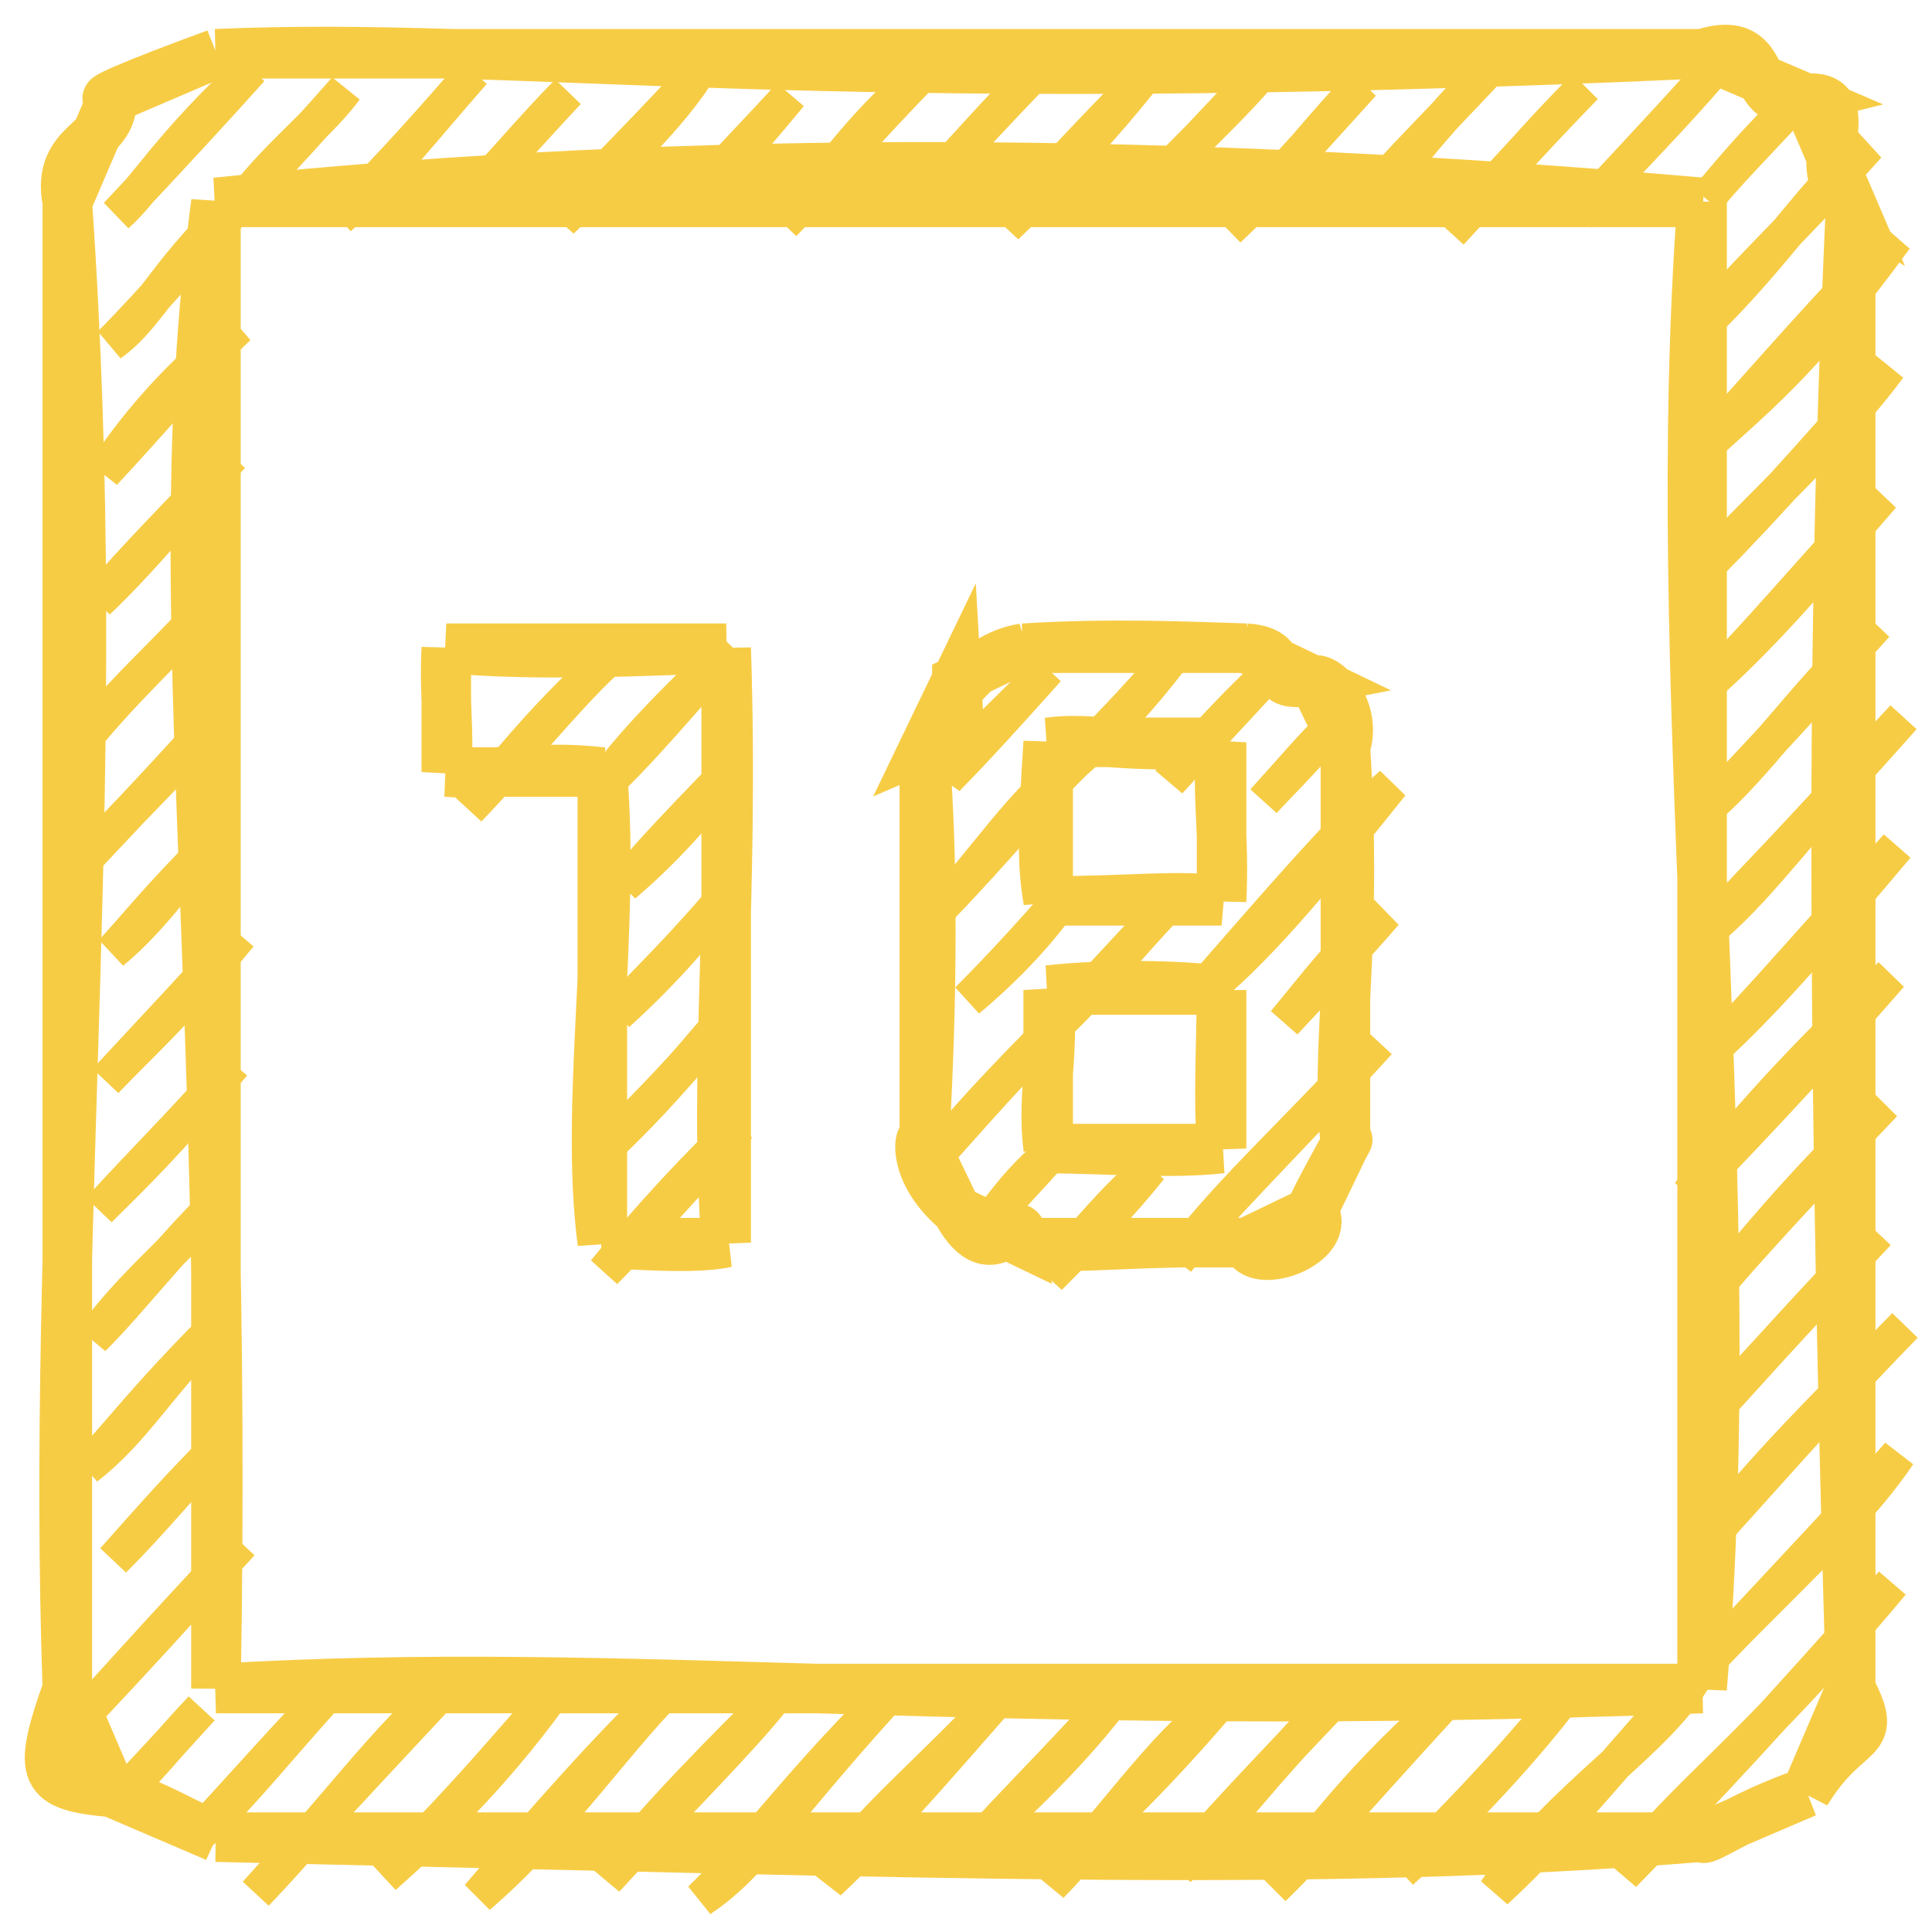
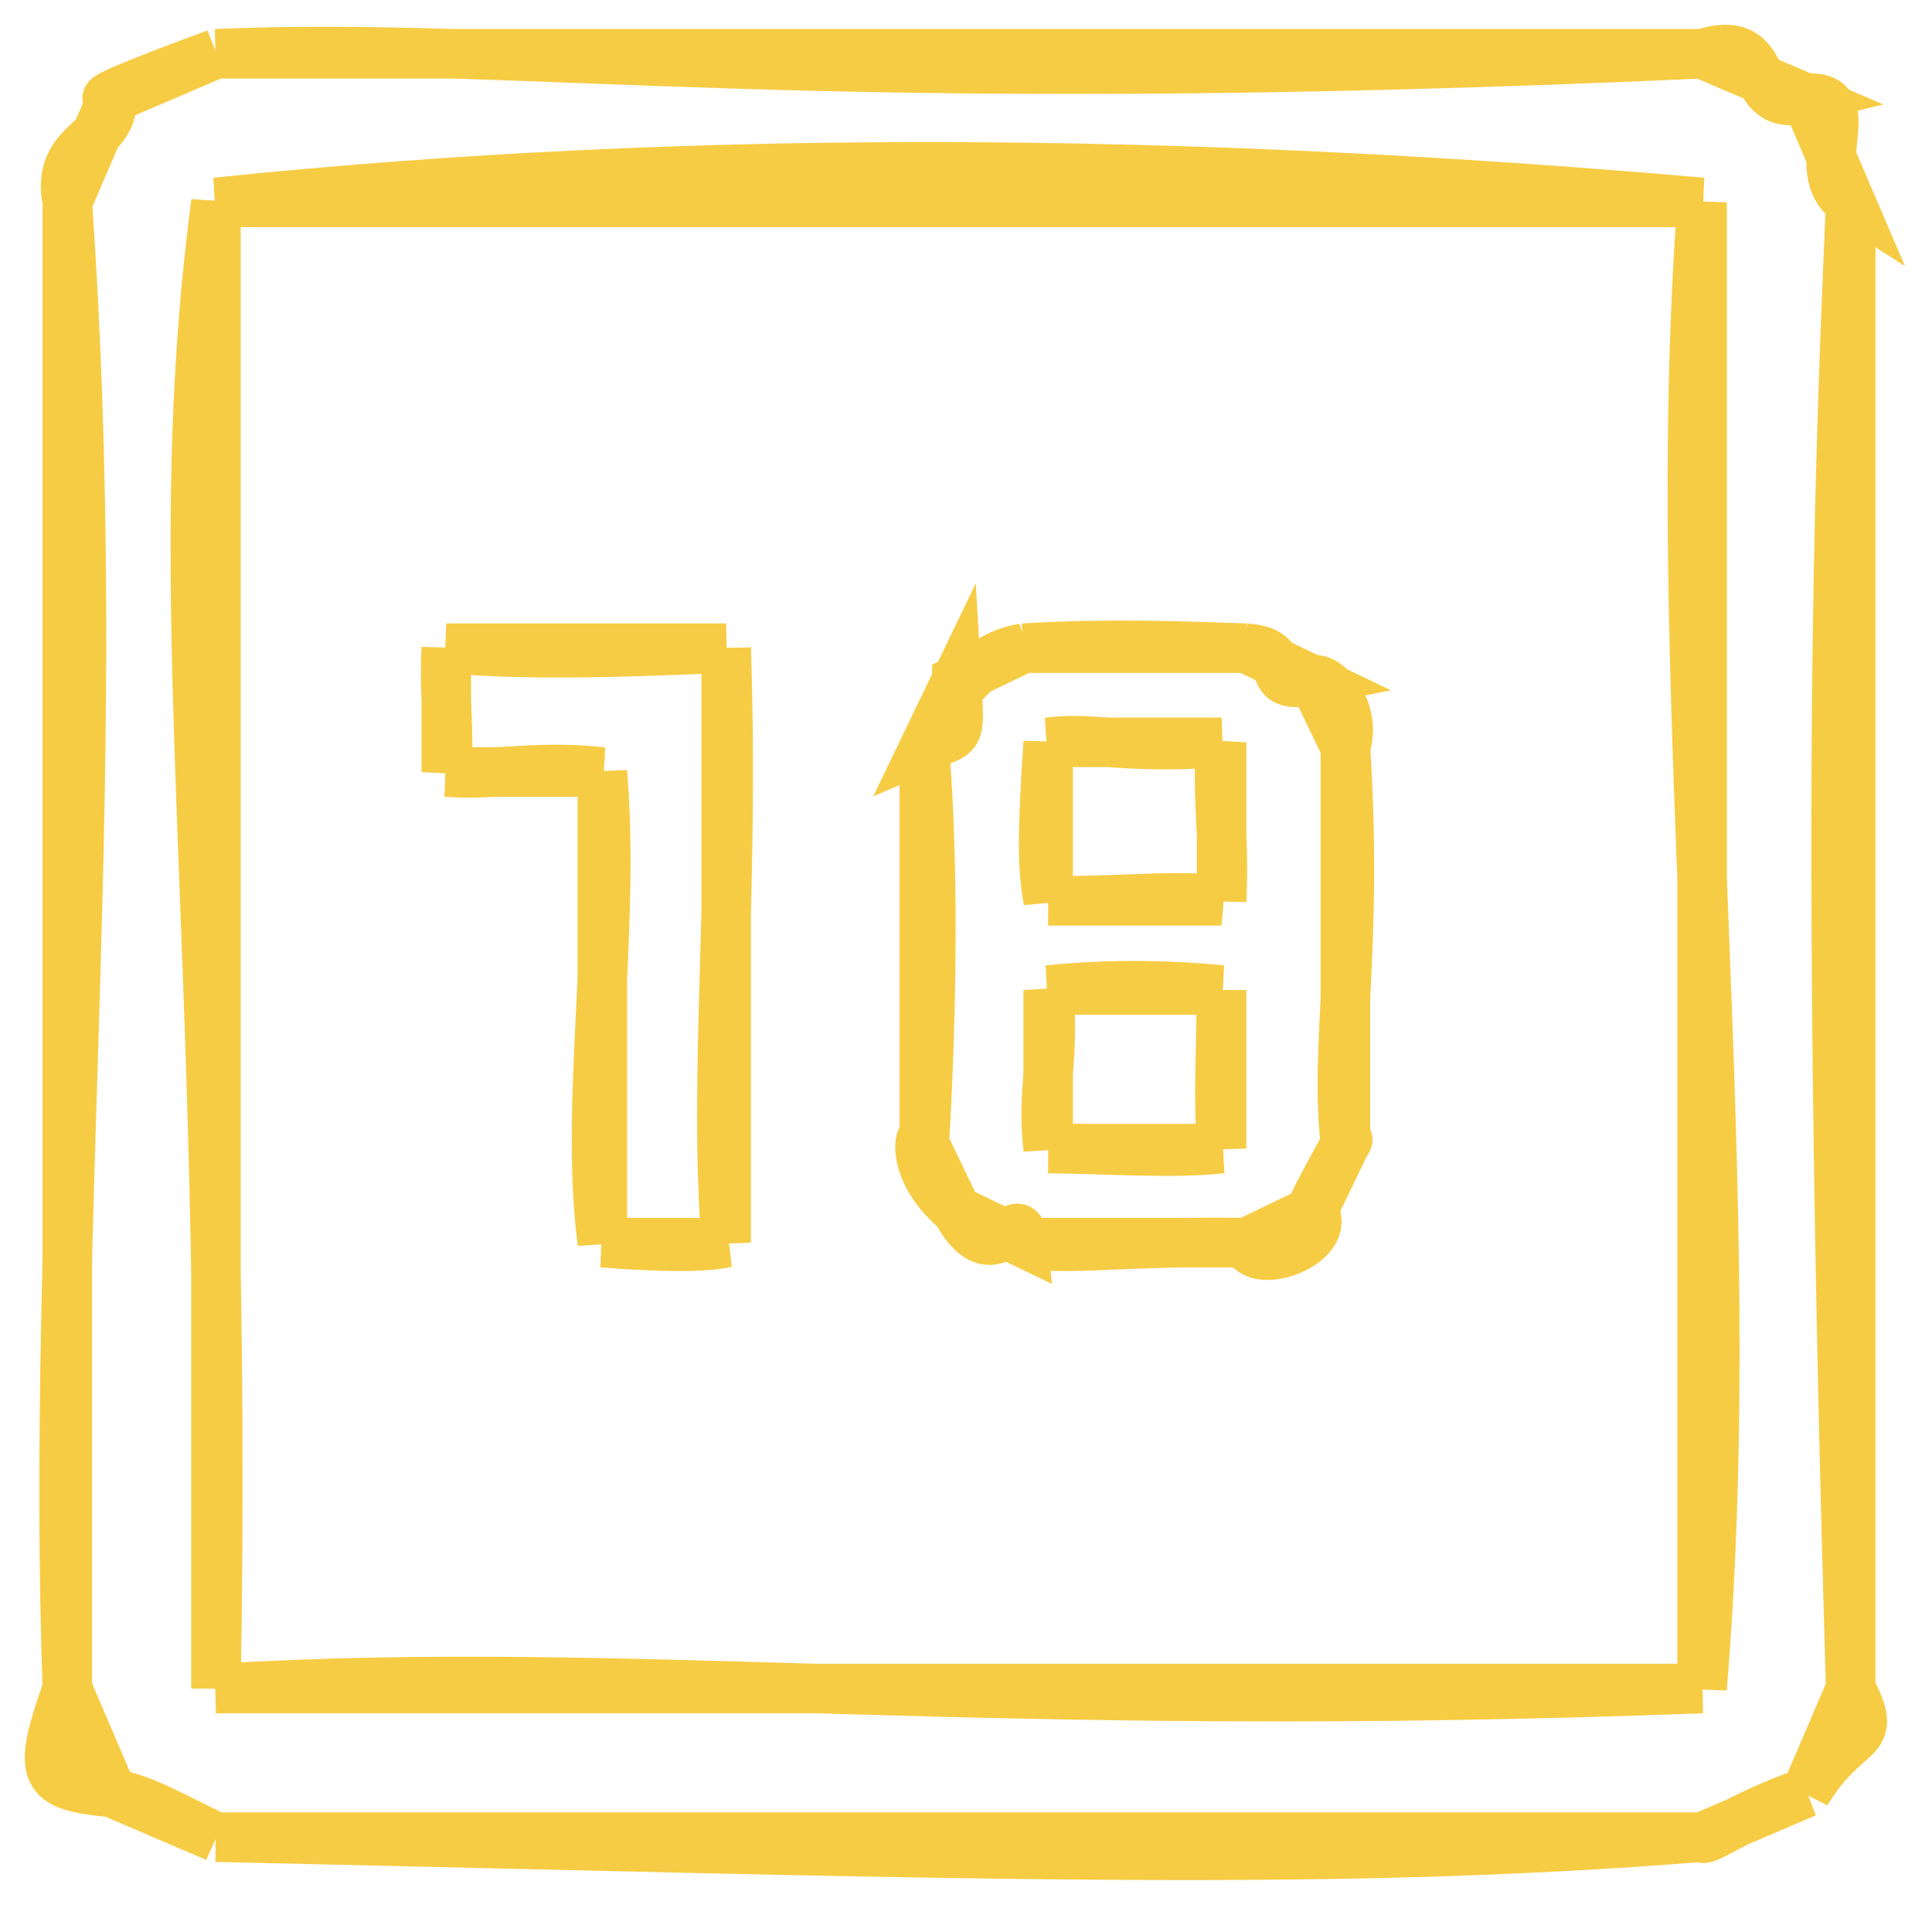
<svg xmlns="http://www.w3.org/2000/svg" width="39" height="39" viewBox="0 0 39 39" fill="none">
-   <path d="M4.94 4.002C3.403 5.311 3.049 6.364 2.228 6.942C3.113 6.055 3.927 5.065 4.94 4.002ZM4.94 4.002C5.687 3.057 6.472 2.475 6.974 1.797C6.461 2.378 5.7 3.236 4.94 4.002ZM21.697 15.379C20.672 16.111 19.827 17.444 18.985 18.319C20.098 17.17 21.107 15.938 21.697 15.379ZM21.697 15.379C22.332 14.812 22.905 14.266 23.731 13.174C22.773 14.304 22.232 14.808 21.697 15.379ZM21.439 20.583C20.455 21.573 19.714 22.416 18.727 23.523C19.355 22.746 20.118 21.897 21.439 20.583ZM21.439 20.583C21.92 20.042 22.419 19.511 23.473 18.378C22.778 19.123 22.121 19.912 21.439 20.583ZM34.257 33.768C33.484 35.158 31.534 36.226 30.189 38.178C31.665 36.824 32.954 35.122 34.257 33.768ZM34.257 33.768C35.704 32.195 37.344 30.803 38.325 29.358C37.269 30.562 35.775 32.119 34.257 33.768ZM2.357 4.34C2.916 3.852 3.424 2.913 5.069 1.4C4.441 2.105 3.347 3.29 2.357 4.34ZM2.099 9.544C2.847 8.42 3.703 7.494 4.811 6.604C4.139 7.236 3.163 8.403 2.099 9.544ZM6.845 4.399C7.919 3.456 8.585 2.556 9.557 1.459C8.235 2.99 7.516 3.734 6.845 4.399ZM1.97 12.146C3.035 11.131 3.843 10.057 4.682 9.206C3.496 10.502 2.735 11.214 1.97 12.146ZM9.428 4.061C10.068 3.395 10.533 2.853 11.462 1.856C10.778 2.544 10.117 3.346 9.428 4.061ZM1.84 14.748C2.687 13.697 3.572 13.001 4.553 11.808C4.067 12.487 2.821 13.581 1.84 14.748ZM11.333 4.458C12.599 3.246 13.55 2.29 14.045 1.518C12.555 3.143 11.896 3.697 11.333 4.458ZM1.711 17.35C2.738 16.216 3.967 15.062 4.423 14.41C3.656 15.293 2.624 16.38 1.711 17.35ZM13.916 4.119C14.647 3.289 15.512 2.412 15.95 1.914C15.171 2.862 14.579 3.524 13.916 4.119ZM2.26 19.217C3.143 18.497 3.818 17.423 4.294 17.012C3.171 18.137 2.73 18.712 2.26 19.217ZM15.821 4.516C16.632 3.693 17.405 2.465 18.533 1.576C17.61 2.527 16.763 3.487 15.821 4.516ZM2.131 21.818C2.91 21.001 3.401 20.619 4.843 18.878C4.082 19.728 3.19 20.679 2.131 21.818ZM18.404 4.178C18.924 3.644 19.488 2.879 21.116 1.238C20.261 2.126 19.287 3.146 18.404 4.178ZM2.002 24.42C2.705 23.722 3.365 23.096 4.714 21.48C3.951 22.395 2.946 23.385 2.002 24.42ZM9.46 16.335C10.095 15.614 10.909 14.538 12.172 13.395C11.418 14.101 10.436 15.32 9.46 16.335ZM20.309 4.575C21.437 3.489 22.372 2.452 23.021 1.635C22.067 2.619 21.149 3.56 20.309 4.575ZM1.873 27.022C2.622 25.965 3.665 25.142 4.585 24.082C3.479 25.139 2.667 26.228 1.873 27.022ZM12.043 15.997C12.469 15.38 13.144 14.57 14.755 13.057C13.732 14.194 12.942 15.167 12.043 15.997ZM22.892 4.237C23.623 3.237 24.669 2.423 25.604 1.297C24.15 2.846 23.444 3.561 22.892 4.237ZM1.743 29.624C2.717 28.873 3.213 27.917 4.456 26.684C2.878 28.256 2.352 29.023 1.743 29.624ZM12.592 17.864C13.469 17.126 14.308 16.152 14.626 15.659C13.448 16.873 13.019 17.344 12.592 17.864ZM24.797 4.633C25.868 3.643 26.759 2.408 27.509 1.693C26.04 3.315 25.44 3.976 24.797 4.633ZM2.292 31.491C3.111 30.565 3.659 29.955 4.326 29.286C3.718 29.915 3.044 30.741 2.292 31.491ZM12.463 20.466C13.102 19.891 13.876 19.091 14.497 18.261C13.446 19.477 12.876 19.965 12.463 20.466ZM27.38 4.295C28.041 3.84 28.546 2.885 30.092 1.355C28.636 2.907 27.958 3.551 27.38 4.295ZM1.485 34.828C2.838 33.403 3.772 32.355 4.875 31.153C2.949 33.203 2.132 34.155 1.485 34.828ZM12.334 23.067C12.847 22.575 13.367 22.043 14.368 20.862C13.474 21.938 12.886 22.453 12.334 23.067ZM19.114 15.717C19.382 15.167 20.002 14.708 21.148 13.512C20.37 14.381 19.716 15.106 19.114 15.717ZM29.285 4.692C30.144 3.781 31.089 2.63 31.997 1.752C31.344 2.421 30.288 3.544 29.285 4.692ZM2.712 35.96C3.029 35.683 3.359 35.241 4.068 34.489C3.317 35.319 3.07 35.58 2.712 35.96ZM12.205 25.669C12.639 25.232 13.38 24.455 14.917 22.729C14.121 23.483 13.159 24.503 12.205 25.669ZM31.868 4.354C32.289 3.893 33.139 3.007 34.58 1.414C33.741 2.393 32.794 3.342 31.868 4.354ZM3.939 37.091C4.733 36.411 5.303 35.653 6.651 34.151C5.822 35.005 4.929 36.018 3.939 37.091ZM19.534 20.186C20.324 19.524 21.012 18.801 21.568 17.981C20.957 18.686 20.249 19.474 19.534 20.186ZM23.602 15.776C24.176 15.144 24.94 14.319 25.636 13.571C24.447 14.706 23.99 15.285 23.602 15.776ZM34.451 4.016C34.808 3.576 35.443 2.916 36.485 1.811C35.293 2.97 34.835 3.574 34.451 4.016ZM5.166 38.223C6.791 36.521 7.681 35.177 9.234 33.813C8.26 34.863 6.783 36.419 5.166 38.223ZM25.507 16.173C26.098 15.523 26.537 14.996 26.863 14.703C26.18 15.495 25.787 15.86 25.507 16.173ZM34.322 6.617C35.783 5.234 36.772 3.648 37.712 2.942C36.063 4.779 35.051 5.651 34.322 6.617ZM7.749 37.885C8.622 37.107 9.89 35.938 11.139 34.21C9.216 36.458 8.459 37.199 7.749 37.885ZM19.954 24.655C20.311 24.241 20.522 23.86 21.31 23.185C20.651 23.921 20.325 24.26 19.954 24.655ZM24.022 20.245C25.043 19.496 26.102 18.324 28.09 15.834C27.12 16.647 25.521 18.538 24.022 20.245ZM34.193 9.219C35.372 8.118 36.346 7.43 38.261 4.809C36.993 6.033 35.57 7.719 34.193 9.219ZM9.654 38.282C11.301 36.876 12.617 34.87 13.722 33.872C12.297 35.215 10.915 36.809 9.654 38.282ZM21.181 25.786C21.914 24.884 22.539 24.165 23.215 23.581C22.596 24.355 21.903 25.062 21.181 25.786ZM25.927 20.641C26.539 19.912 27.089 19.137 27.961 18.436C27.194 19.334 26.56 19.947 25.927 20.641ZM34.063 11.821C35.226 10.478 36.918 9.044 38.132 7.411C36.403 9.368 35.308 10.606 34.063 11.821ZM12.237 37.944C13.201 36.678 14.646 35.254 15.627 34.268C14.981 35.097 13.522 36.544 12.237 37.944ZM23.764 25.448C24.631 24.248 25.856 23.147 27.832 21.038C25.933 23.116 24.675 24.32 23.764 25.448ZM34.612 13.688C35.731 12.664 36.659 11.56 38.003 10.013C37.098 10.882 35.978 12.269 34.612 13.688ZM14.142 38.34C15.239 37.615 15.807 36.527 18.21 33.93C16.146 35.93 15.309 37.209 14.142 38.34ZM34.483 16.29C35.502 15.389 36.242 14.24 37.873 12.615C36.378 14.276 35.447 15.3 34.483 16.29ZM16.725 38.002C17.322 36.938 18.404 36.114 20.115 34.327C18.778 35.852 17.801 36.985 16.725 38.002ZM34.354 18.892C35.553 17.915 36.089 16.969 38.422 14.482C36.187 16.998 35.332 17.811 34.354 18.892ZM19.308 37.664C20.154 36.698 21.513 35.639 22.698 33.989C21.864 35.014 20.552 36.273 19.308 37.664ZM34.225 21.494C34.996 20.819 36.233 19.358 38.293 17.083C36.668 19.005 35.536 20.35 34.225 21.494ZM21.213 38.061C22.386 36.862 23.421 35.278 24.603 34.386C22.777 36.527 21.827 37.17 21.213 38.061ZM34.096 24.095C35.38 22.392 36.943 20.816 38.164 19.685C37.014 21.003 35.712 22.433 34.096 24.095ZM23.796 37.723C24.731 36.912 25.21 36.052 27.186 34.047C25.255 36.084 24.499 36.871 23.796 37.723ZM34.644 25.962C35.32 25.218 36.21 24.028 38.035 22.287C37.167 23.206 35.912 24.5 34.644 25.962ZM25.701 38.119C26.461 37.331 27.139 36.188 29.091 34.444C27.356 36.334 26.526 37.326 25.701 38.119ZM34.515 28.564C35.035 28.016 36.022 26.879 37.906 24.889C37.183 25.657 35.805 27.138 34.515 28.564ZM28.284 37.781C29.832 36.388 31.171 34.817 31.674 34.106C30.909 35.059 29.675 36.443 28.284 37.781ZM34.386 31.166C35.71 29.44 37.407 27.84 38.454 26.756C36.559 28.704 35.482 29.981 34.386 31.166ZM32.772 37.84C33.991 36.185 35.239 35.491 38.196 31.96C36.016 34.415 34.466 36.117 32.772 37.84Z" stroke="#F7CC45" stroke-width="0.715" stroke-linecap="round" />
  <path d="M12.159 25.085C13.218 25.169 14.186 25.194 14.659 25.085ZM14.659 25.085C14.395 21.567 14.829 18.239 14.659 13.085ZM14.659 13.085C13.03 13.146 10.773 13.257 9.009 13.085ZM9.009 13.085C8.957 14.039 9.089 14.849 9.009 15.585ZM9.009 15.585C9.992 15.662 10.896 15.435 12.159 15.585ZM12.159 15.585C12.431 18.759 11.792 22.315 12.159 25.085ZM20.659 25.085C21.493 25.269 22.535 25.045 25.159 25.085ZM25.159 25.085C25.313 25.696 26.943 25.089 26.509 24.435ZM26.509 24.435C26.175 24.817 27.464 22.568 27.159 23.085ZM27.159 23.085C26.934 21.076 27.421 19.206 27.159 15.085ZM27.159 15.085C27.408 14.345 26.777 13.632 26.509 13.735ZM26.509 13.735C25.37 13.959 26.211 13.159 25.159 13.085ZM25.159 13.085C23.988 13.047 22.395 12.976 20.659 13.085ZM20.659 13.085C19.567 13.26 19.294 14.278 19.309 13.735ZM19.309 13.735C19.38 14.973 19.405 14.762 18.659 15.085ZM18.659 15.085C18.842 17.325 18.827 20.178 18.659 23.085ZM18.659 23.085C18.627 22.659 18.261 23.55 19.309 24.435ZM19.309 24.435C20.08 25.861 20.58 24.169 20.659 25.085ZM21.159 23.185C21.019 22.089 21.306 21.229 21.159 19.985ZM21.159 19.985C22.469 19.849 23.748 19.891 24.659 19.985ZM24.659 19.985C24.652 21.156 24.588 22.102 24.659 23.185ZM24.659 23.185C23.66 23.302 22.274 23.189 21.159 23.185ZM21.159 18.185C21.042 17.506 21.033 16.916 21.159 14.985ZM21.159 14.985C22.061 14.861 22.72 15.136 24.659 14.985ZM24.659 14.985C24.542 16.01 24.728 16.844 24.659 18.185ZM24.659 18.185C23.865 18.045 22.815 18.19 21.159 18.185ZM4.359 37.085C3.225 36.539 3.048 36.392 2.259 36.185ZM2.259 36.185C0.862 36.047 0.733 35.866 1.359 34.085ZM1.359 34.085C1.022 24.258 2.145 15.463 1.359 4.085ZM1.359 4.085C1.11 2.821 2.307 2.908 2.259 1.985ZM2.259 1.985C1.871 2.049 2.693 1.696 4.359 1.085ZM4.359 1.085C10.656 0.813 16.174 1.906 34.359 1.085ZM34.359 1.085C35.885 0.606 35.143 2.317 36.459 1.985ZM36.459 1.985C37.663 1.892 36.39 3.471 37.359 4.085ZM37.359 4.085C37.099 9.994 36.854 16.891 37.359 34.085ZM37.359 34.085C37.962 35.258 37.309 34.789 36.459 36.185ZM36.459 36.185C35.097 36.655 34.373 37.231 34.359 37.085ZM34.359 37.085C26.61 37.705 19.342 37.424 4.359 37.085ZM4.359 34.085C12.84 33.577 19.715 34.638 34.359 34.085ZM34.359 34.085C35.201 23.858 33.639 13.823 34.359 4.085ZM34.359 4.085C23.971 3.183 14.116 3.076 4.359 4.085ZM4.359 4.085C3.299 12.112 4.632 18.647 4.359 34.085Z" stroke="#F7CC45" stroke-linecap="round" />
</svg>